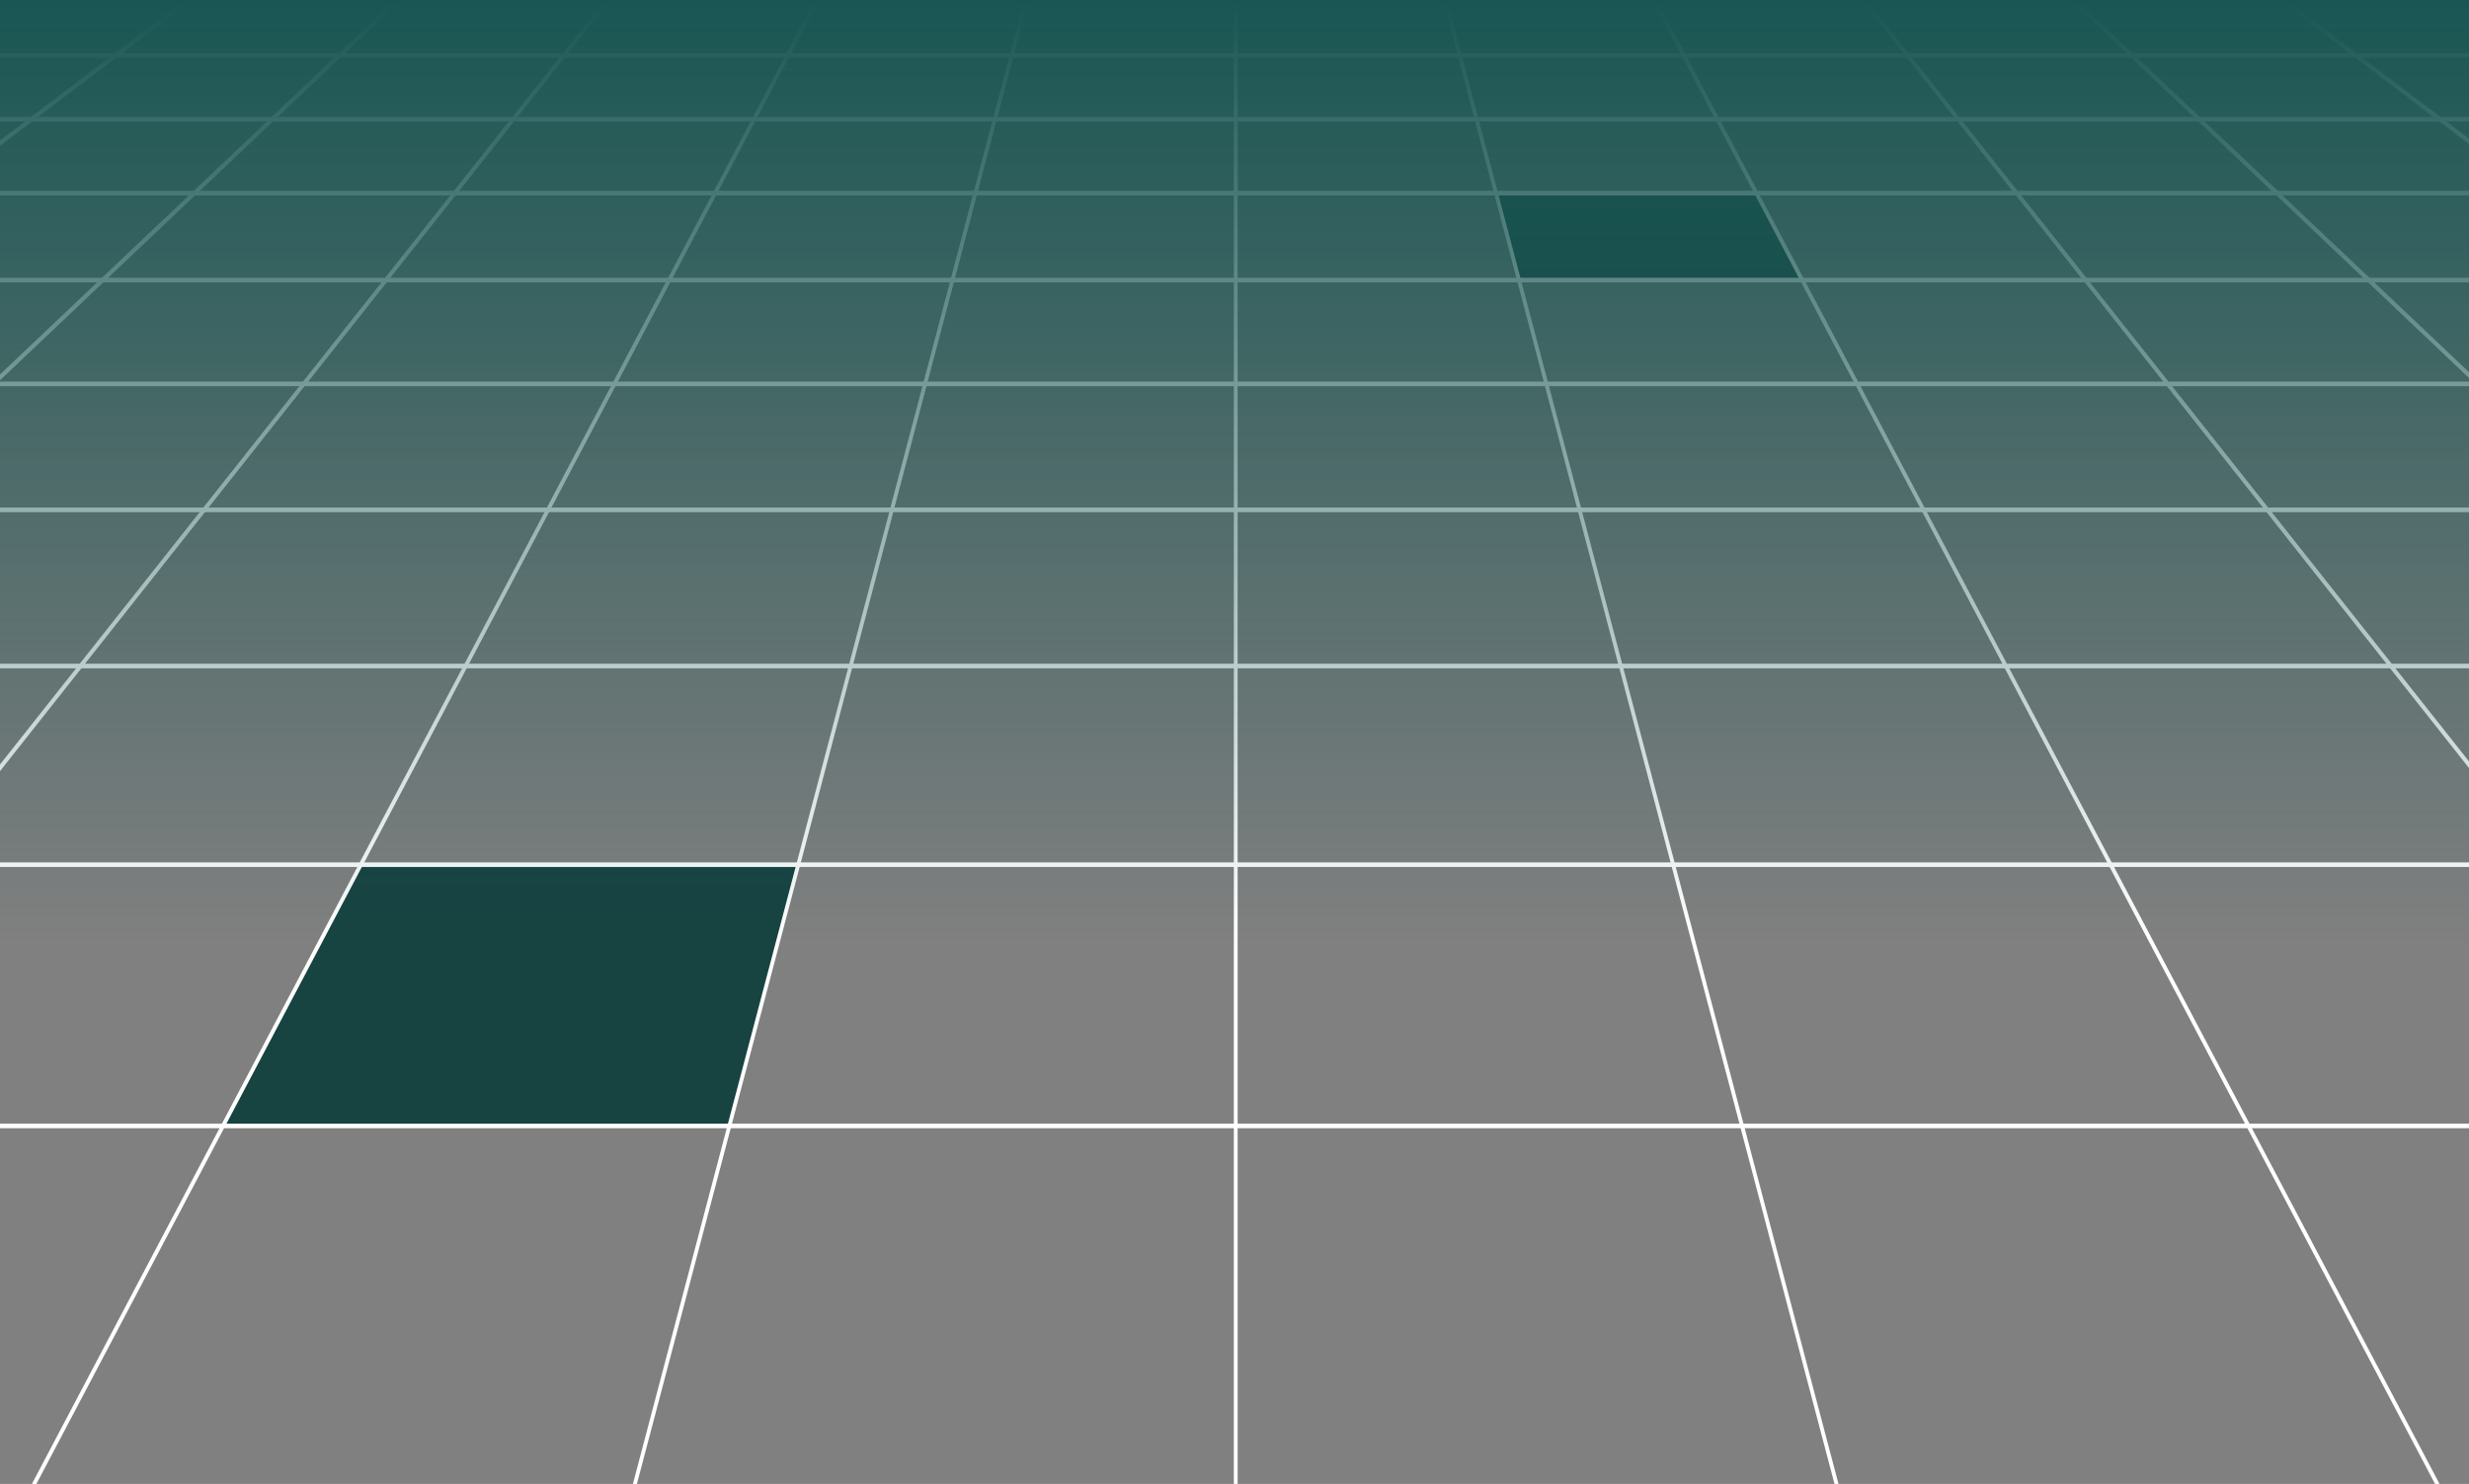
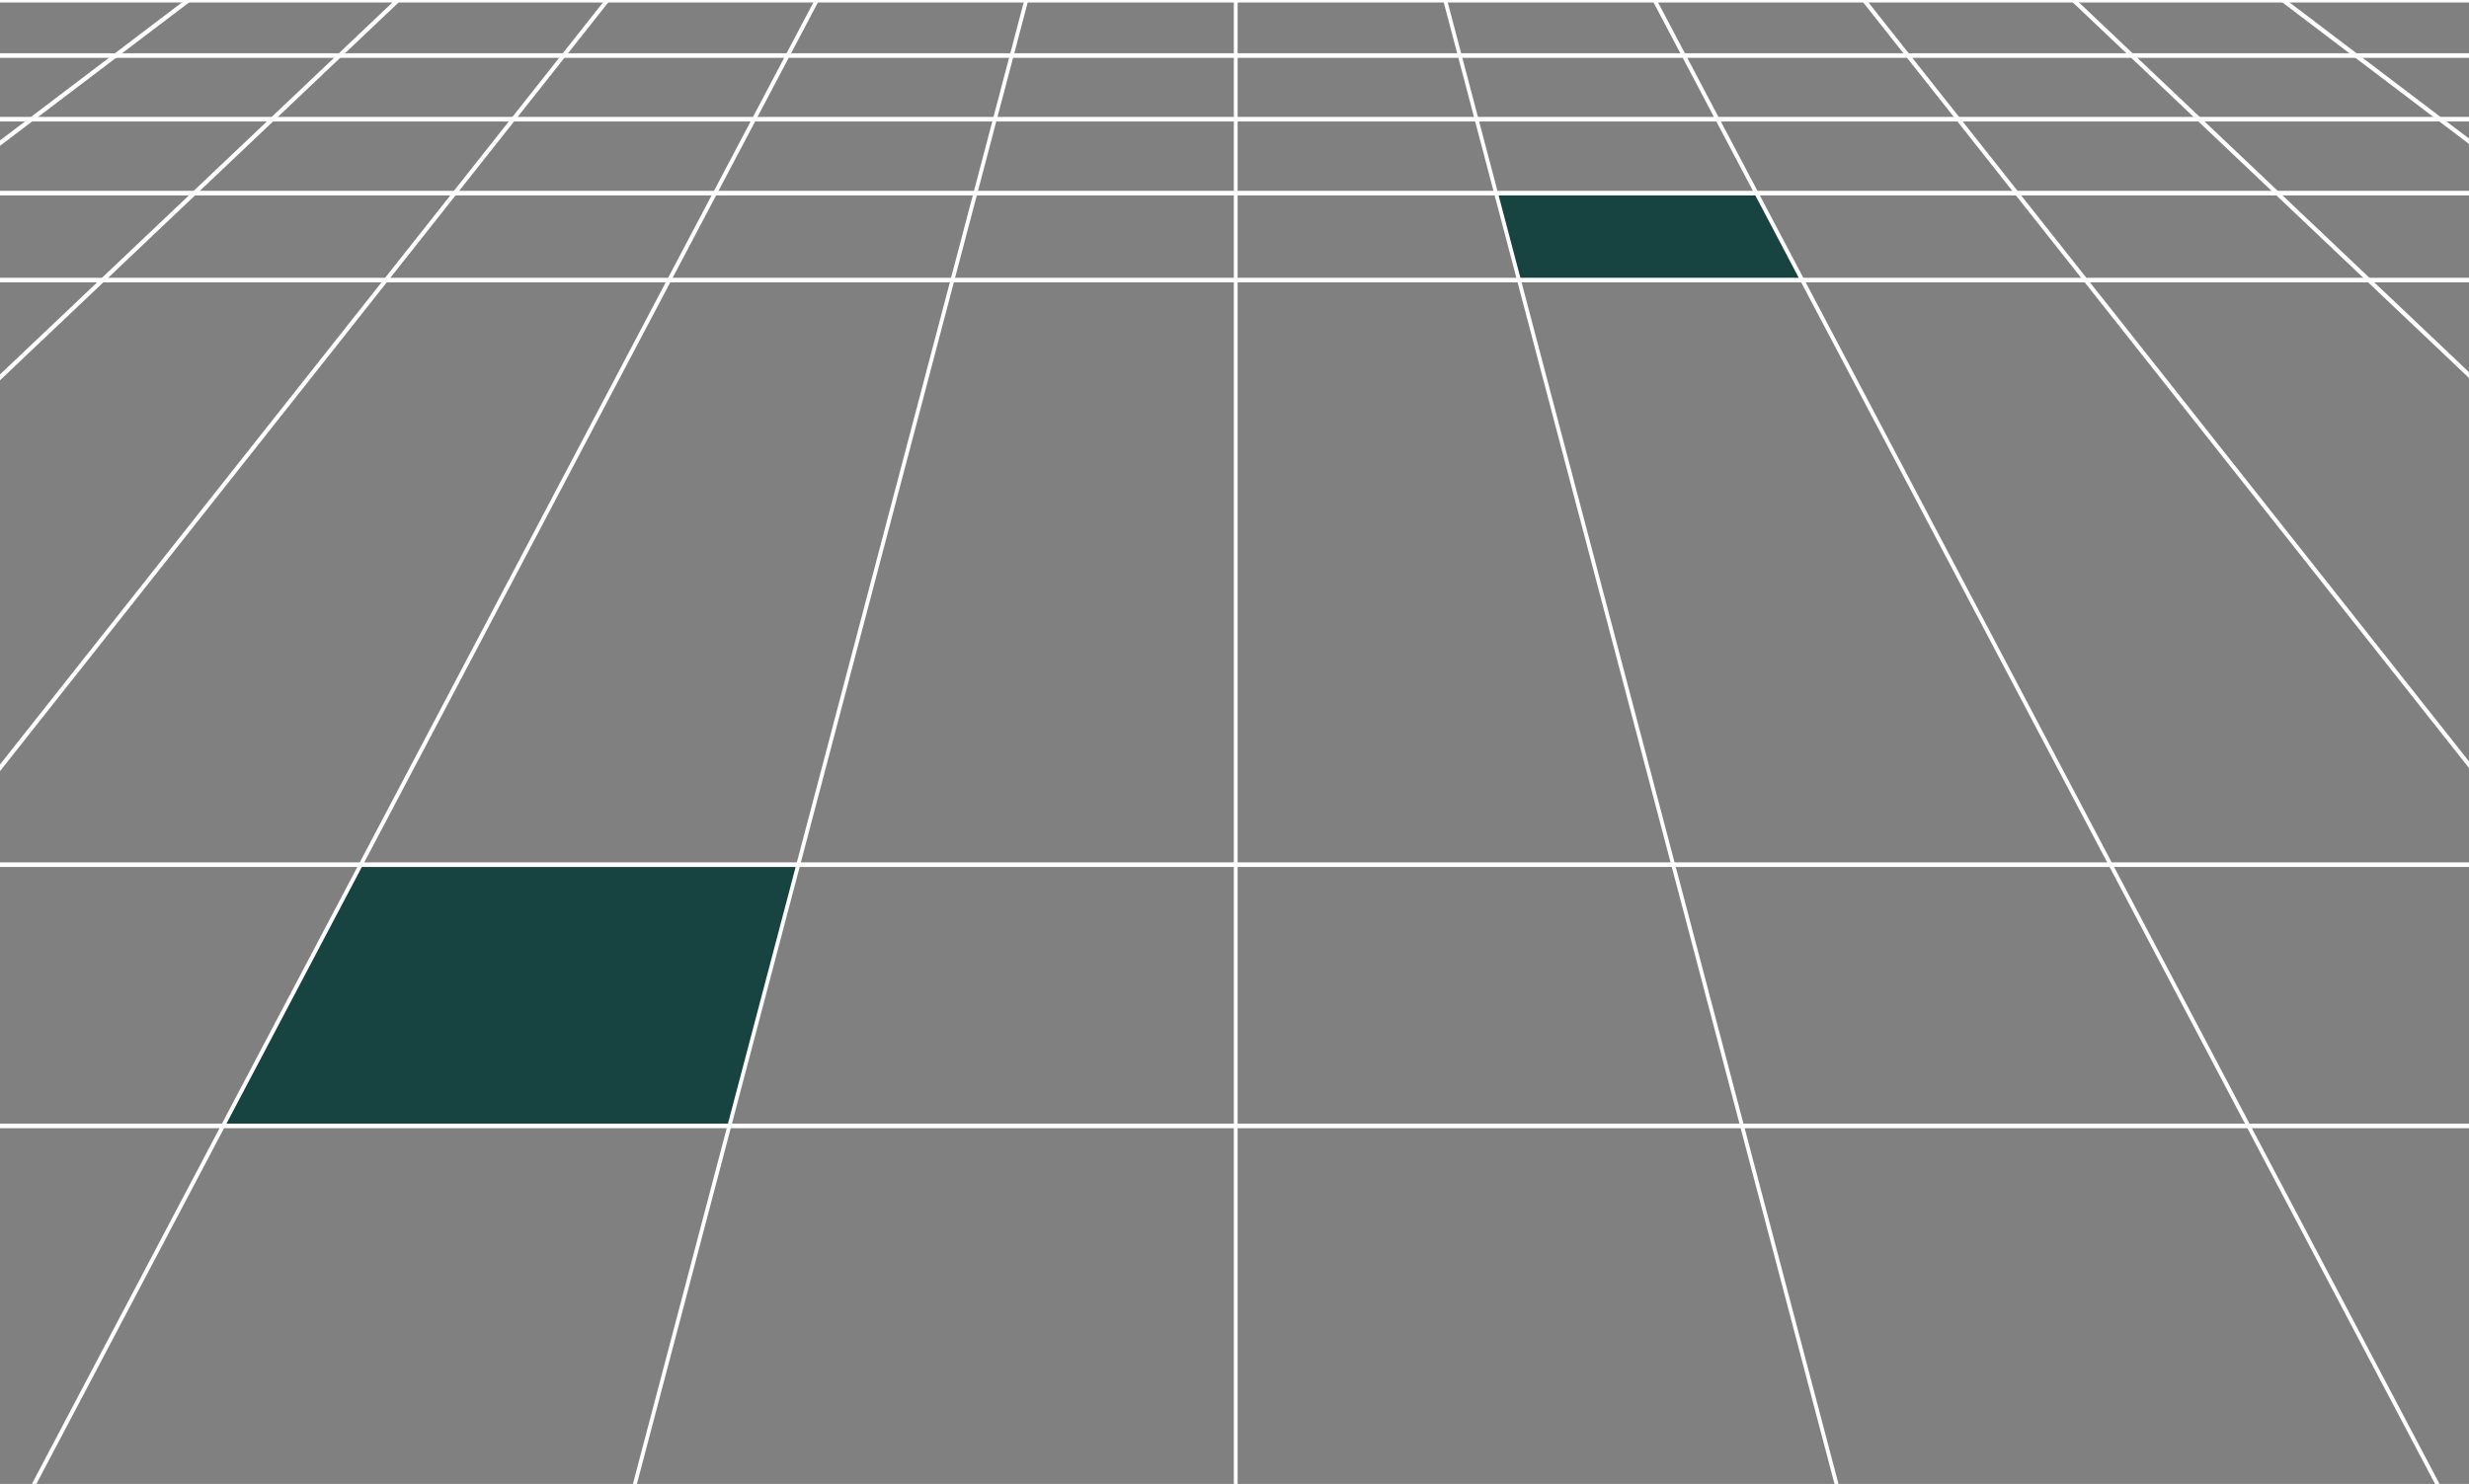
<svg xmlns="http://www.w3.org/2000/svg" width="341" height="205" viewBox="0 0 341 205" fill="none">
  <rect x="0" y="0" width="341" height="205" fill="#808080" stroke="none" />
  <g clip-path="url(#clip0_454_11135)">
    <path d="M242.5 26.5H206.5L210 38.5H248.5L242.5 26.5Z" fill="#174341" />
    <path d="M100.762 155.5H31L34.5 149L40 138.5L47 124.5L50 119.5H110L100.762 155.5Z" fill="#174341" />
    <path d="M402.095 -0.29H-60.754V0.345H402.095V-0.29Z" fill="white" />
    <path d="M418.227 7.356H-76.879V7.991H418.227V7.356Z" fill="white" />
    <path d="M436.767 16.149H-95.426V16.784H436.767V16.149Z" fill="white" />
    <path d="M458.313 26.362H-116.977V26.997H458.313V26.362Z" fill="white" />
    <path d="M483.661 38.375H-142.32V39.01H483.661V38.375Z" fill="white" />
-     <path d="M513.898 52.712H-172.566V53.347H513.898V52.712Z" fill="white" />
-     <path d="M550.614 70.117H-209.277V70.752H550.614V70.117Z" fill="white" />
-     <path d="M596.119 91.689H-254.789V92.324H596.119V91.689Z" fill="white" />
    <path d="M654.017 119.135H-312.676V119.77H654.017V119.135Z" fill="white" />
    <path d="M730.147 155.223H-388.805V155.858H730.147V155.223Z" fill="white" />
    <path d="M-327.26 205.404L-327.508 204.841L7.595 -6.962L7.839 -6.399L-327.26 205.404Z" fill="white" />
    <path d="M-244.232 205.392L-244.512 204.852L34.738 -6.951L35.018 -6.415L-244.232 205.392Z" fill="white" />
    <path d="M-161.203 205.369L-161.531 204.871L61.87 -6.932L62.198 -6.434L-161.203 205.369Z" fill="white" />
    <path d="M-78.165 205.343L-78.547 204.902L89.005 -6.901L89.386 -6.464L-78.165 205.343Z" fill="white" />
    <path d="M4.872 205.293L4.43 204.951L116.128 -6.852L116.574 -6.51L4.872 205.293Z" fill="white" />
    <path d="M87.909 205.217L87.406 205.027L143.259 -6.776L143.763 -6.586L87.909 205.217Z" fill="white" />
    <path d="M170.934 -6.681H170.406V205.122H170.934V-6.681Z" fill="white" />
    <path d="M253.423 205.217L197.574 -6.586L198.077 -6.776L253.927 205.027L253.423 205.217Z" fill="white" />
    <path d="M336.464 205.293L224.762 -6.51L225.208 -6.852L336.907 204.951L336.464 205.293Z" fill="white" />
    <path d="M419.505 205.343L251.953 -6.464L252.335 -6.901L419.886 204.902L419.505 205.343Z" fill="white" />
    <path d="M502.537 205.369L279.137 -6.434L279.465 -6.932L502.866 204.871L502.537 205.369Z" fill="white" />
    <path d="M585.574 205.392L306.324 -6.415L306.604 -6.951L585.854 204.852L585.574 205.392Z" fill="white" />
-     <path d="M668.599 205.404L333.5 -6.399L333.744 -6.962L668.847 204.841L668.599 205.404Z" fill="white" />
-     <rect width="341" height="130" fill="url(#paint0_linear_454_11135)" />
  </g>
  <defs>
    <linearGradient id="paint0_linear_454_11135" x1="170.5" y1="130" x2="170.5" y2="0" gradientUnits="userSpaceOnUse">
      <stop stop-color="#195653" stop-opacity="0" />
      <stop offset="1" stop-color="#195653" />
    </linearGradient>
    <clipPath id="clip0_454_11135">
      <rect width="341" height="205" fill="white" />
    </clipPath>
  </defs>
</svg>